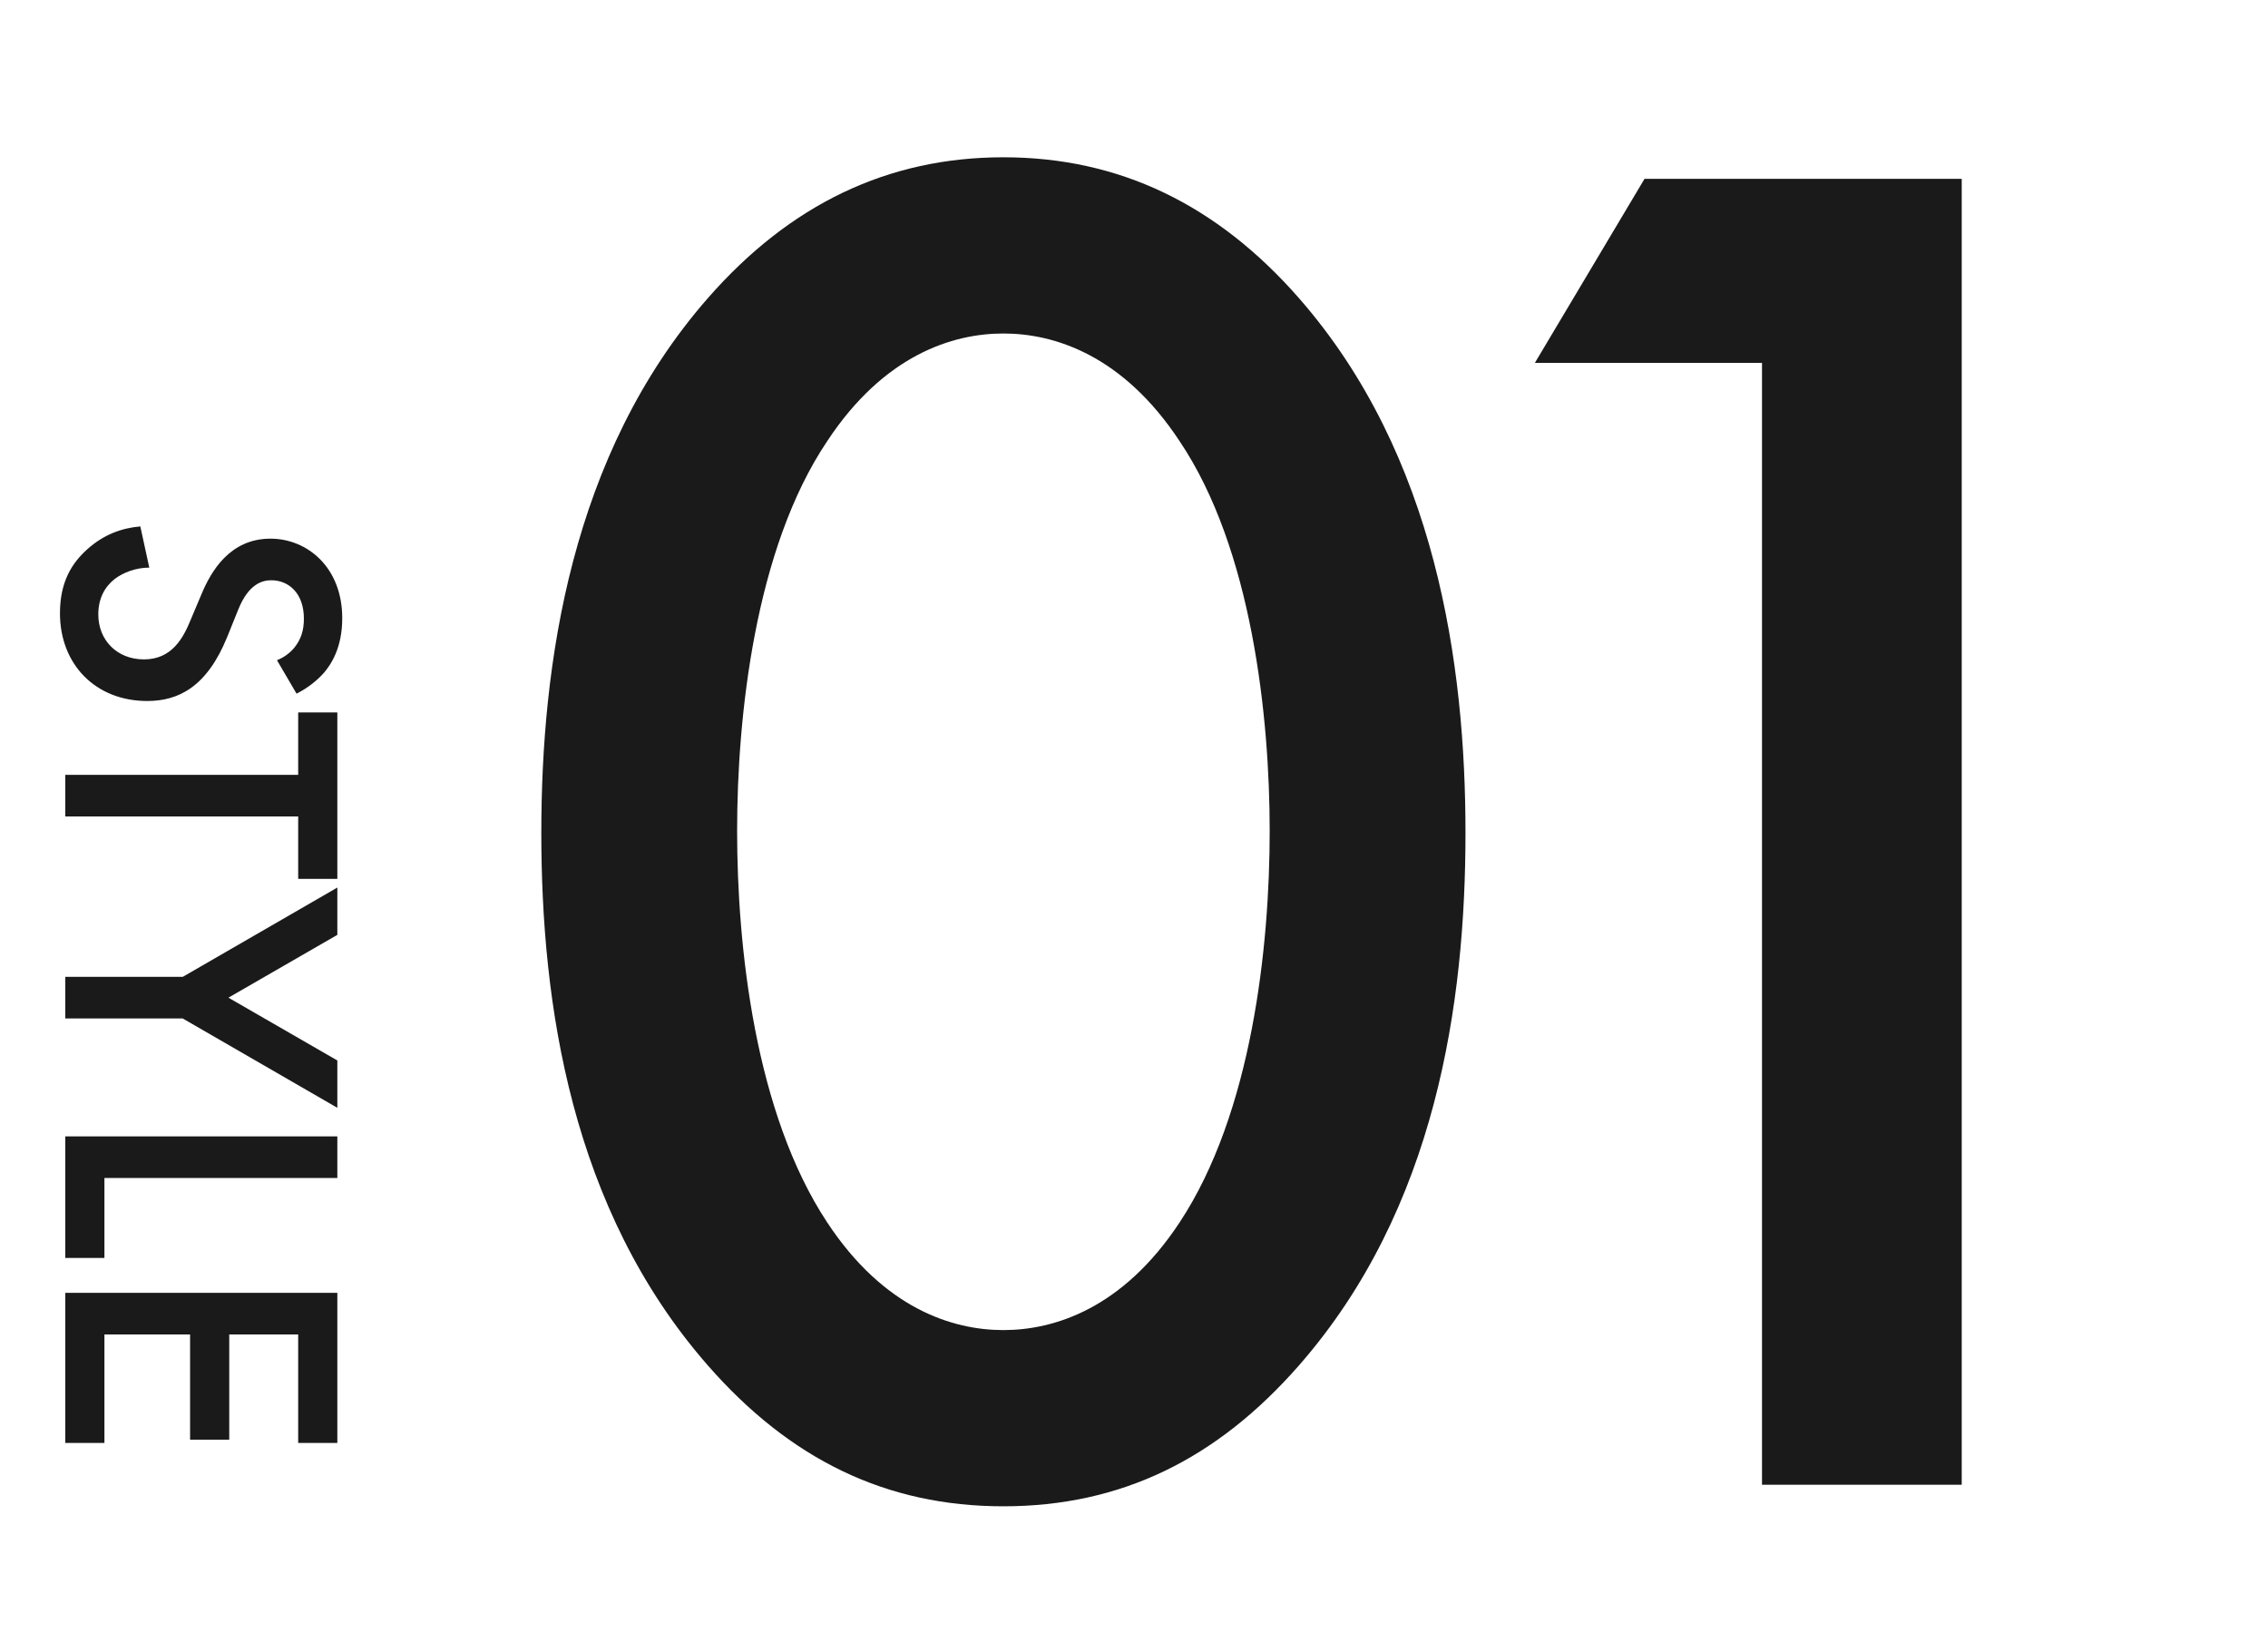
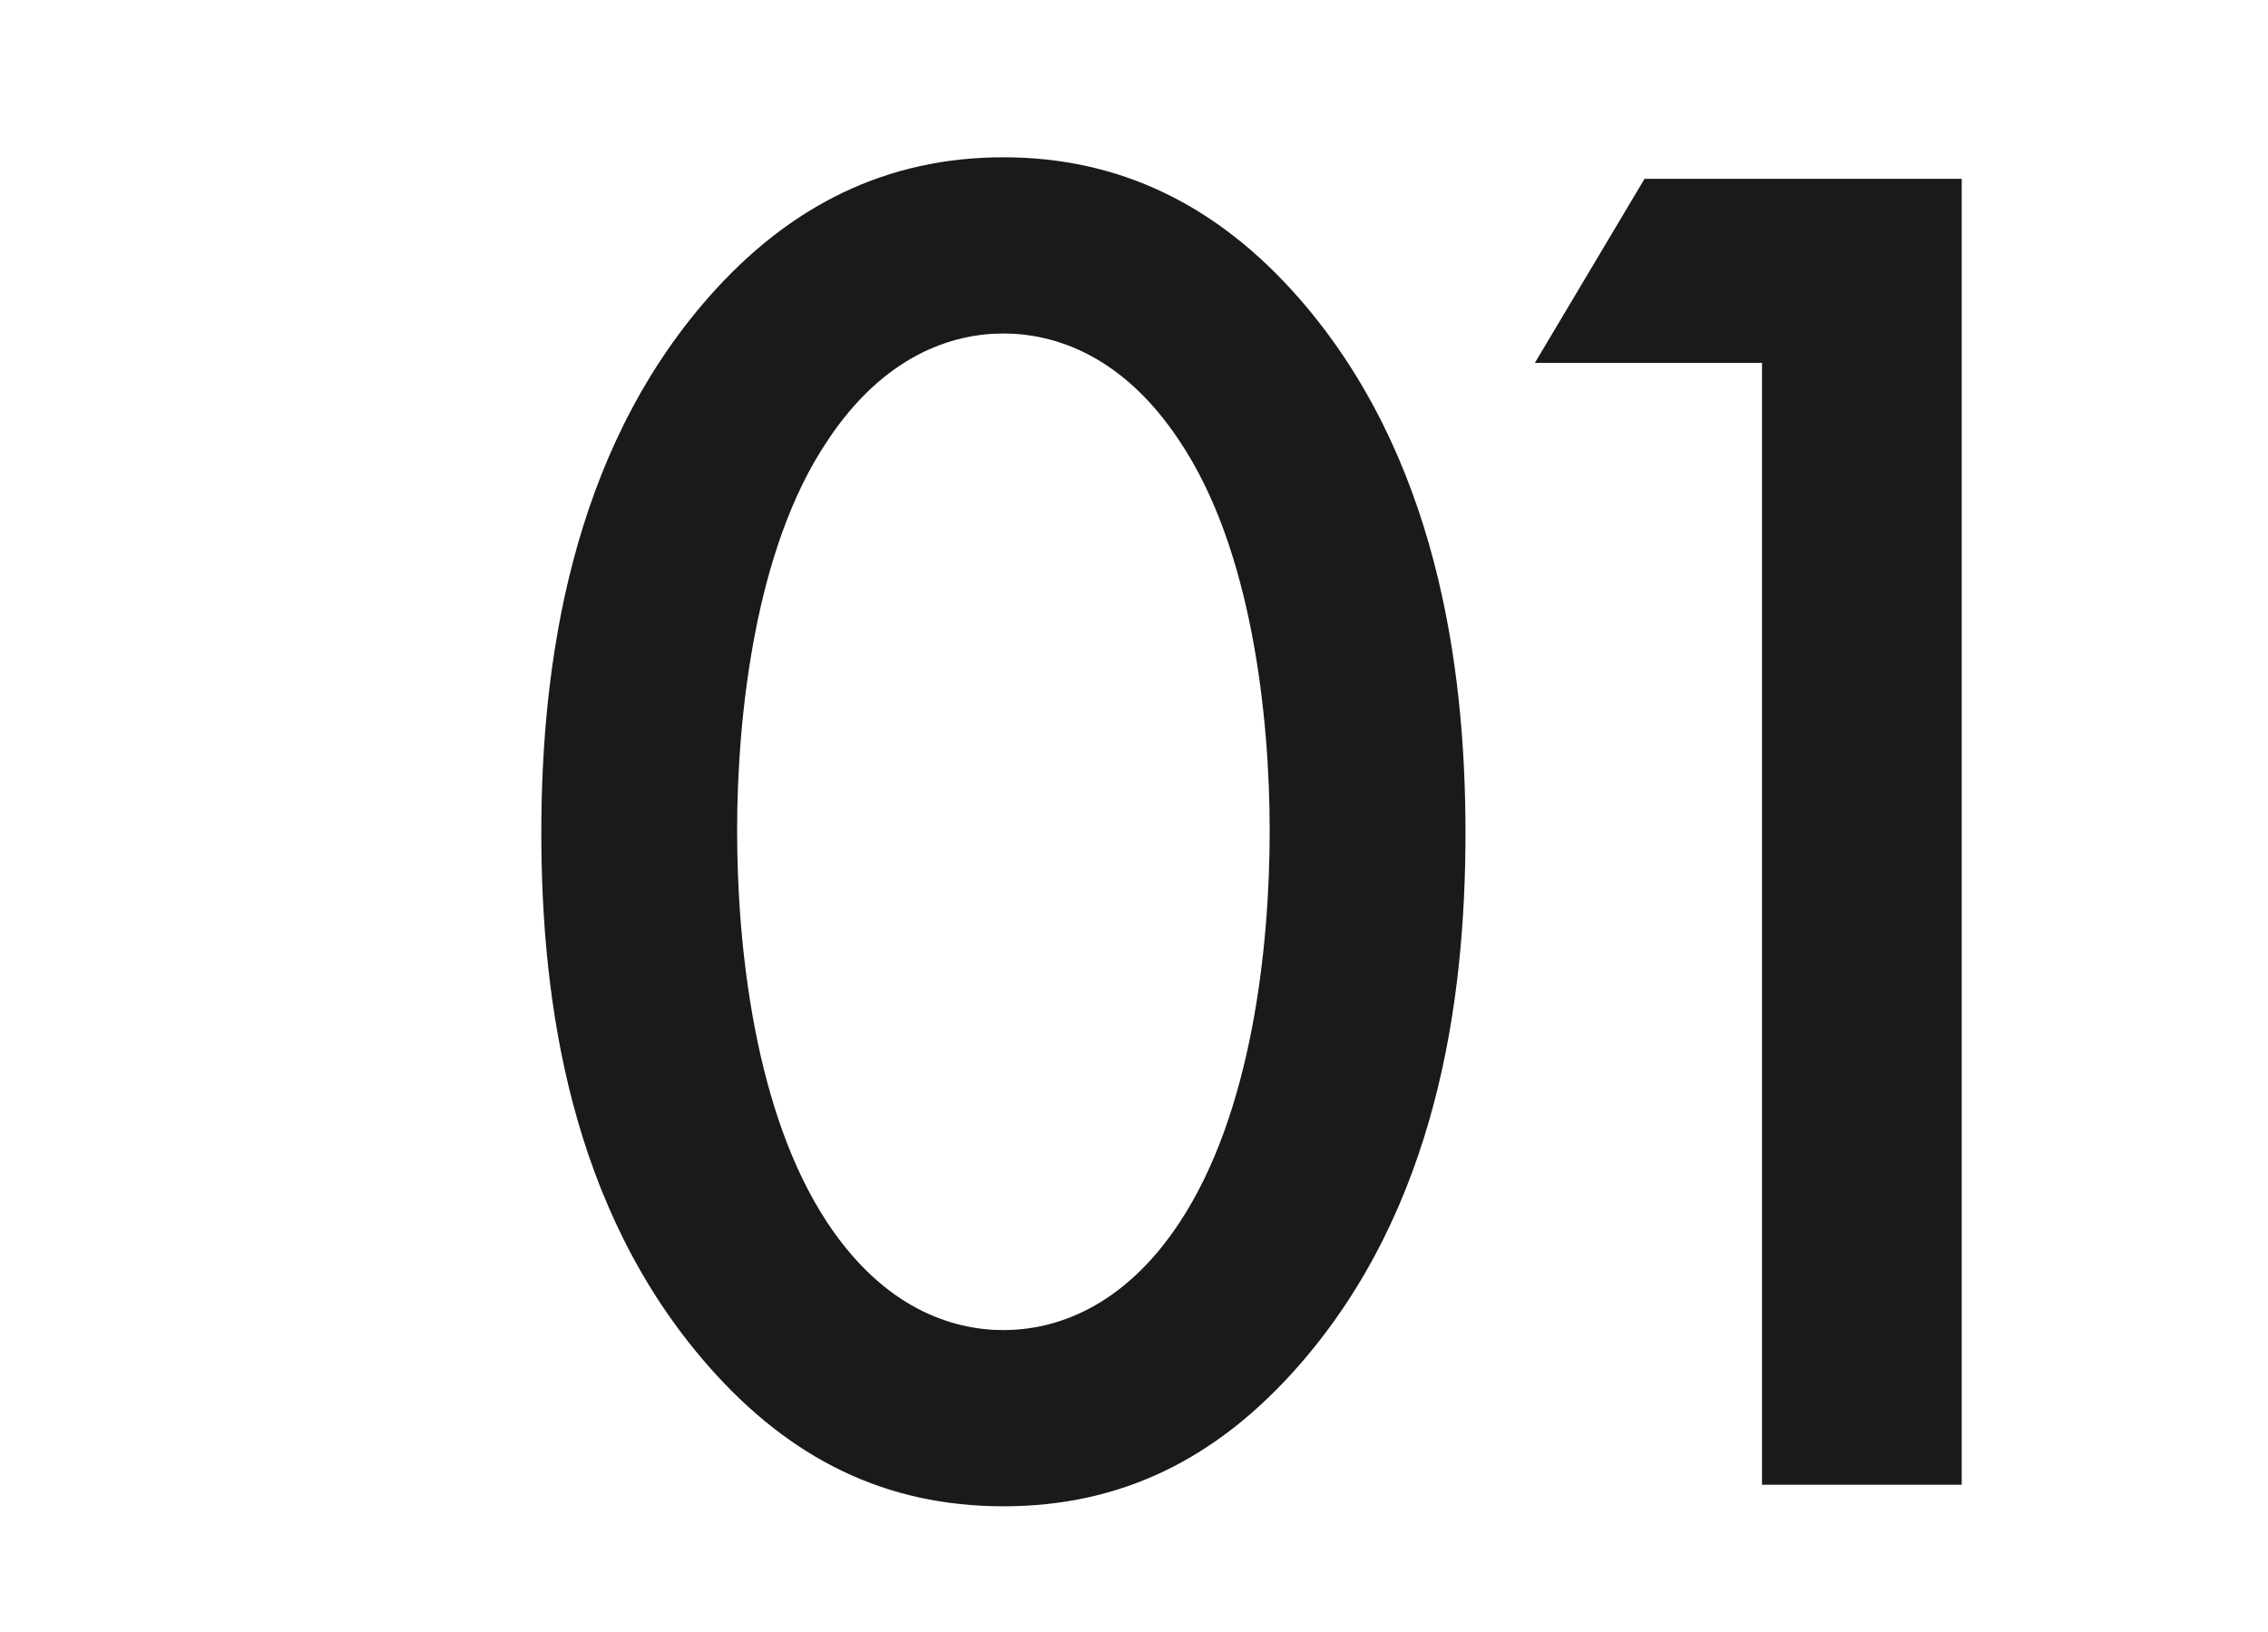
<svg xmlns="http://www.w3.org/2000/svg" width="139" height="100" viewBox="0 0 139 100" fill="none">
-   <path d="M18.175 42.514L16.975 40.464C17.35 40.314 17.7 40.089 18.025 39.714C18.45 39.189 18.625 38.639 18.625 37.914C18.625 36.364 17.7 35.564 16.625 35.564C16.125 35.564 15.25 35.739 14.6 37.364L13.925 39.039C12.675 42.114 10.925 42.964 9.025 42.964C5.85 42.964 3.675 40.714 3.675 37.589C3.675 35.664 4.4 34.514 5.35 33.664C6.35 32.764 7.45 32.364 8.6 32.264L9.15 34.789C8.325 34.789 7.55 35.089 7.025 35.489C6.425 35.964 6.025 36.664 6.025 37.664C6.025 39.214 7.15 40.414 8.825 40.414C10.525 40.414 11.225 39.114 11.675 38.014L12.35 36.414C12.925 35.039 14.075 33.014 16.575 33.014C18.825 33.014 20.975 34.764 20.975 37.889C20.975 39.689 20.3 40.714 19.85 41.239C19.45 41.689 18.875 42.164 18.175 42.514ZM18.275 53.866V50.041H4V47.491H18.275V43.666H20.675V53.866H18.275ZM4 59.871H11.2L20.675 54.397V57.297L14 61.147L20.675 64.996L20.675 67.897L11.2 62.422H4V59.871ZM20.675 69.647V72.198H6.4V77.097H4V69.647H20.675ZM20.675 88.436H18.275V81.786H14.05V88.236H11.65V81.786H6.4V88.436H4V79.236H20.675V88.436Z" fill="#1A1A1A" />
-   <path d="M61.496 92.32C54.296 92.32 48.416 89.44 43.376 83.68C34.976 74.08 33.176 61.48 33.176 51.04C33.176 40.72 34.976 27.88 43.376 18.28C48.416 12.52 54.416 9.64 61.496 9.64C68.576 9.64 74.576 12.52 79.616 18.28C88.016 27.88 89.816 40.72 89.816 51.04C89.816 61.48 88.016 74.08 79.616 83.68C74.576 89.44 68.696 92.32 61.496 92.32ZM61.496 20.44C58.376 20.44 54.176 21.76 50.696 27.04C46.256 33.64 45.176 43.96 45.176 50.92C45.176 58 46.256 68.2 50.696 74.92C54.176 80.2 58.376 81.52 61.496 81.52C64.616 81.52 68.816 80.2 72.296 74.92C76.736 68.2 77.816 58 77.816 50.92C77.816 43.96 76.736 33.64 72.296 27.04C68.816 21.76 64.616 20.44 61.496 20.44ZM107.989 91V22.24H94.069L100.789 10.96H120.229V91H107.989Z" fill="#1A1A1A" />
+   <path d="M61.496 92.32C54.296 92.32 48.416 89.44 43.376 83.68C34.976 74.08 33.176 61.48 33.176 51.04C33.176 40.72 34.976 27.88 43.376 18.28C48.416 12.52 54.416 9.64 61.496 9.64C68.576 9.64 74.576 12.52 79.616 18.28C88.016 27.88 89.816 40.72 89.816 51.04C89.816 61.48 88.016 74.08 79.616 83.68C74.576 89.44 68.696 92.32 61.496 92.32ZM61.496 20.44C58.376 20.44 54.176 21.76 50.696 27.04C46.256 33.64 45.176 43.96 45.176 50.92C45.176 58 46.256 68.2 50.696 74.92C54.176 80.2 58.376 81.52 61.496 81.52C64.616 81.52 68.816 80.2 72.296 74.92C76.736 68.2 77.816 58 77.816 50.92C77.816 43.96 76.736 33.64 72.296 27.04C68.816 21.76 64.616 20.44 61.496 20.44M107.989 91V22.24H94.069L100.789 10.96H120.229V91H107.989Z" fill="#1A1A1A" />
</svg>